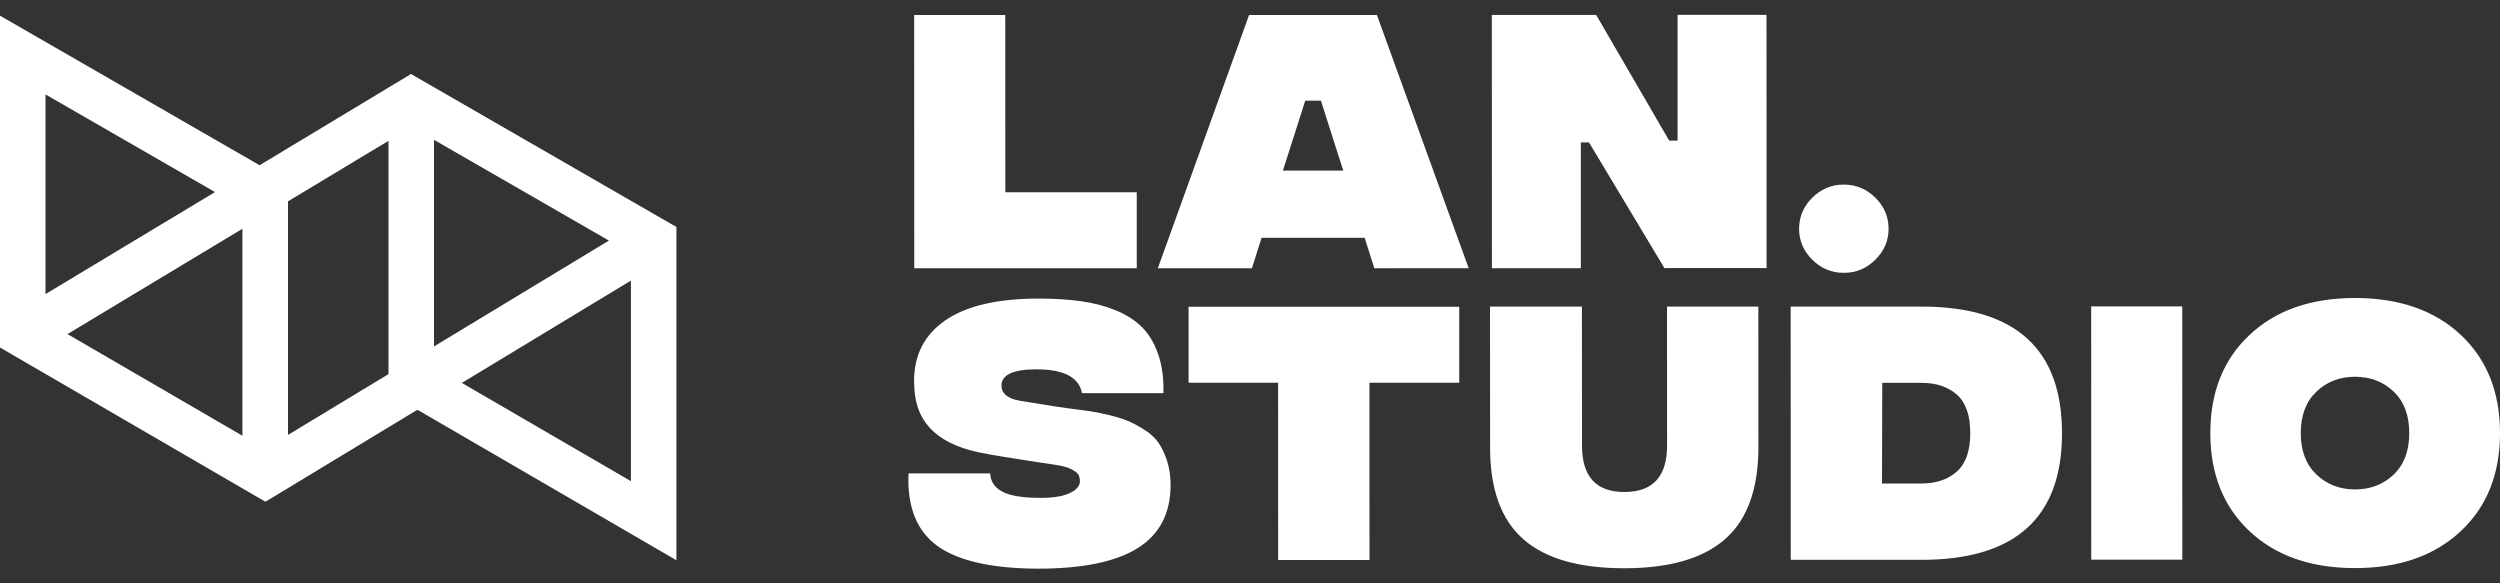
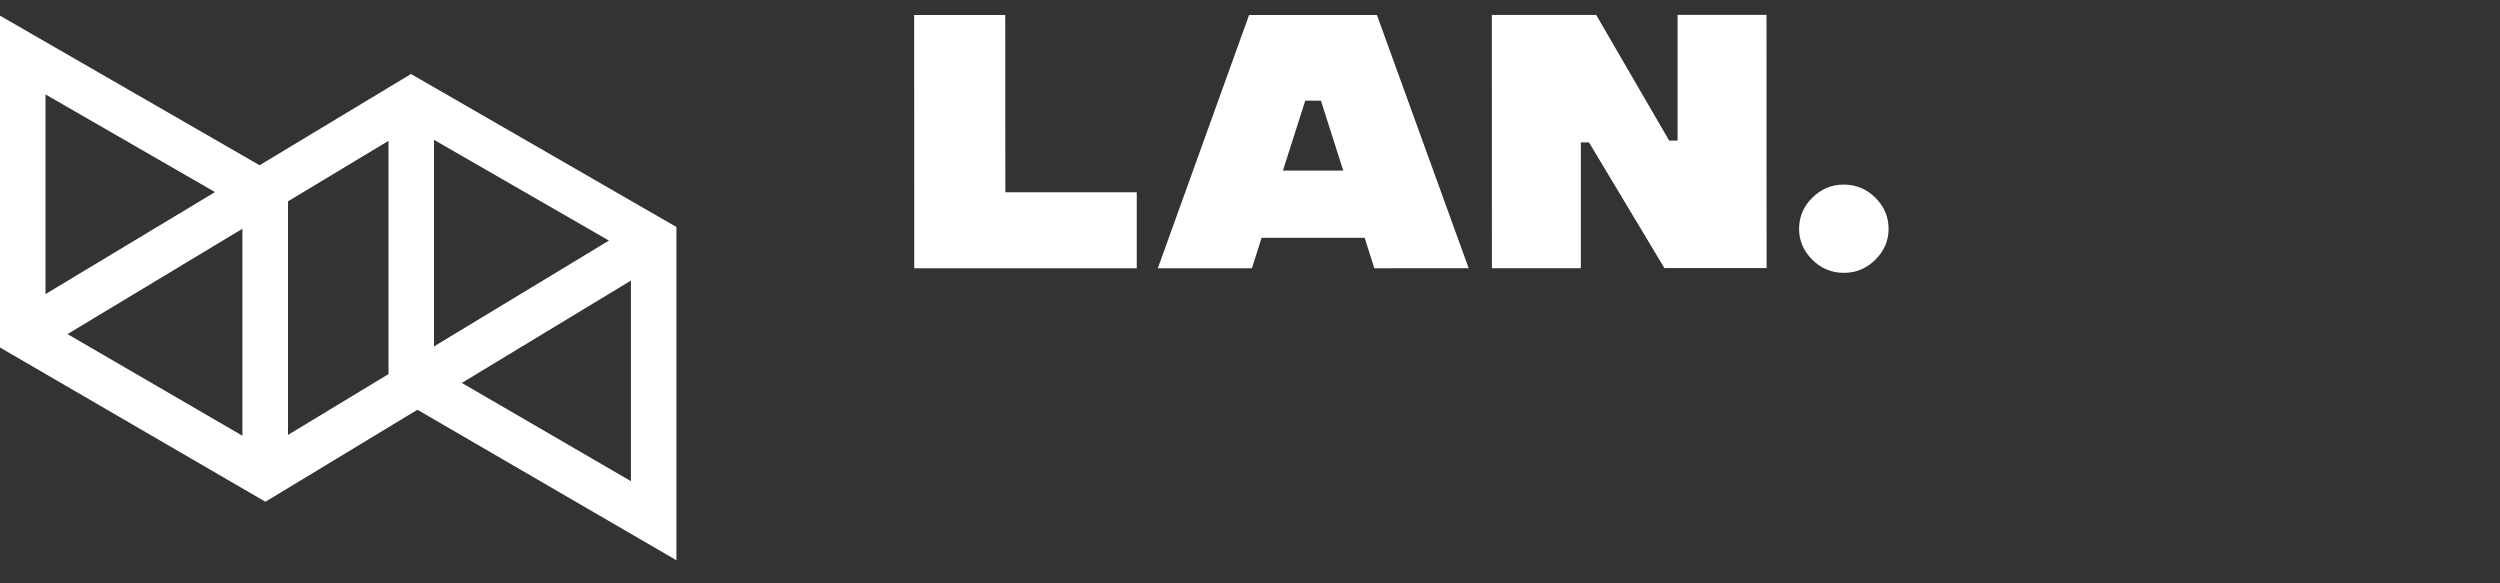
<svg xmlns="http://www.w3.org/2000/svg" version="1.1" id="Logos" x="0px" y="0px" viewBox="0 0 300 70" style="enable-background:new 0 0 300 70;" xml:space="preserve">
  <rect x="0" y="0" width="300" height="70" fill="#333333" stroke="none" />
  <style type="text/css">
	.st0{fill:#FFFFFF;}
</style>
  <g>
    <path class="st0" d="M225.04,31.17c1.06-1.05,1.59-2.29,1.59-3.71c0-1.45-0.53-2.69-1.59-3.74c-1.06-1.05-2.33-1.57-3.8-1.57   c-1.45,0-2.7,0.53-3.76,1.57c-1.06,1.05-1.59,2.3-1.59,3.74c0,1.42,0.53,2.66,1.59,3.71c1.06,1.05,2.32,1.57,3.76,1.57   C222.71,32.75,223.98,32.22,225.04,31.17z M189.7,32.18l0-15.09l0.98,0l9.05,15.08l12.26,0l-0.01-30.39l-10.67,0l0,15.09l-1.01,0   l-8.76-15.08l-12.52,0l0.01,30.39L189.7,32.18z M156.63,12.08l1.88,0l2.68,8.39l-7.24,0L156.63,12.08z M176.24,32.18L165.23,1.8   l-15.34,0l-10.95,30.39l11.29,0l1.16-3.65l12.37,0l1.16,3.65L176.24,32.18z M136.41,32.19l0-9.12l-15.77,0l-0.01-21.27l-10.93,0   l0.01,30.39L136.41,32.19z" />
-     <path class="st0" d="M277.97,56.94c-1.25-1.19-1.88-2.85-1.88-4.97c0-2.12,0.63-3.78,1.88-4.97c1.25-1.19,2.8-1.79,4.63-1.79   c1.86,0,3.41,0.6,4.65,1.79c1.24,1.19,1.86,2.85,1.86,4.97c0,2.12-0.62,3.78-1.86,4.97c-1.24,1.19-2.79,1.79-4.65,1.79   C280.77,58.73,279.22,58.13,277.97,56.94z M295.28,63.75c3.15-2.94,4.72-6.87,4.72-11.79c0-4.92-1.58-8.85-4.72-11.79   c-3.15-2.94-7.38-4.41-12.68-4.41c-5.28,0-9.5,1.47-12.64,4.42c-3.15,2.94-4.72,6.87-4.72,11.79c0,4.92,1.58,8.85,4.72,11.79   c3.15,2.94,7.36,4.41,12.64,4.41C287.91,68.17,292.14,66.69,295.28,63.75z M261.88,67.16l-0.01-30.39l-10.93,0l0.01,30.39   L261.88,67.16z M225.84,58.02l0.03-12.08l4.7,0c1.76,0,3.18,0.47,4.25,1.41c1.07,0.94,1.61,2.48,1.61,4.63   c0,2.12-0.54,3.66-1.61,4.61c-1.07,0.95-2.49,1.43-4.25,1.43L225.84,58.02z M214.88,36.79l0.01,30.39l15.7,0   c11.24,0,16.86-5.07,16.85-15.2c0-10.13-5.62-15.19-16.86-15.19L214.88,36.79z M211.01,53.65l-0.01-16.86l-10.96,0l0.01,16.68   c0,3.71-1.71,5.57-5.14,5.57c-3.38,0-5.07-1.86-5.07-5.57l-0.01-16.68l-11.03,0l0.01,16.93c0,4.97,1.32,8.62,3.96,10.96   c2.64,2.34,6.69,3.51,12.14,3.51c5.45,0,9.5-1.18,12.14-3.53C209.69,62.31,211.01,58.64,211.01,53.65z M142.63,36.81l0,9.12   l10.74,0l0.01,21.27l10.96,0l-0.01-21.27l10.78,0l0-9.12L142.63,36.81z M136.53,65.77c2.63-1.65,3.94-4.18,3.94-7.58   c0-1.06-0.14-2.02-0.42-2.88c-0.28-0.86-0.62-1.57-1.01-2.15c-0.4-0.58-0.95-1.1-1.66-1.55c-0.71-0.46-1.37-0.82-1.99-1.08   c-0.62-0.26-1.41-0.51-2.37-0.74c-0.96-0.23-1.77-0.38-2.42-0.47c-0.65-0.08-1.5-0.2-2.55-0.34c-1.05-0.14-1.84-0.26-2.37-0.36   l-3.18-0.51c-1.54-0.24-2.32-0.86-2.32-1.84c0-1.3,1.4-1.95,4.2-1.95c3.28,0,5.1,0.95,5.46,2.86l9.77,0   c0.05-1.76-0.16-3.31-0.62-4.65c-0.46-1.34-1.11-2.43-1.95-3.27c-0.84-0.84-1.91-1.52-3.2-2.04c-1.29-0.52-2.68-0.88-4.16-1.08   c-1.48-0.2-3.17-0.31-5.05-0.31c-4.92,0-8.64,0.87-11.16,2.59c-2.52,1.73-3.78,4.16-3.78,7.29c0,1.3,0.18,2.45,0.54,3.44   c0.92,2.44,3.08,4.09,6.48,4.95c0.75,0.22,2.75,0.58,6.01,1.08l3.98,0.61c0.84,0.12,1.5,0.31,1.95,0.56   c0.46,0.25,0.73,0.48,0.81,0.69c0.08,0.21,0.13,0.44,0.13,0.71c0,0.58-0.43,1.06-1.28,1.45c-0.86,0.39-2.12,0.57-3.78,0.54   c-2-0.02-3.44-0.28-4.32-0.78c-0.88-0.49-1.35-1.21-1.39-2.15l-9.8,0c-0.17,4.03,1,6.93,3.49,8.72c2.5,1.78,6.51,2.69,12.03,2.71   C129.9,68.24,133.9,67.42,136.53,65.77z" />
    <path class="st0" d="M49.32,8.88L31.15,19.83L0,1.88L0,41.7l31.85,18.51l18.24-11.04l31.08,18.06l0-39.99L49.32,8.88z M5.46,11.33   L25.8,23.05L5.46,35.29L5.46,11.33z M8.1,40.09l20.99-12.64l0,24.84L8.1,40.09z M46.62,44.89l-12.06,7.3l0-28.03l12.06-7.26   L46.62,44.89z M52.08,16.78l20.99,12.09l-20.99,12.7L52.08,16.78z M75.71,57.74L55.42,45.95l20.29-12.28L75.71,57.74z" />
  </g>
</svg>